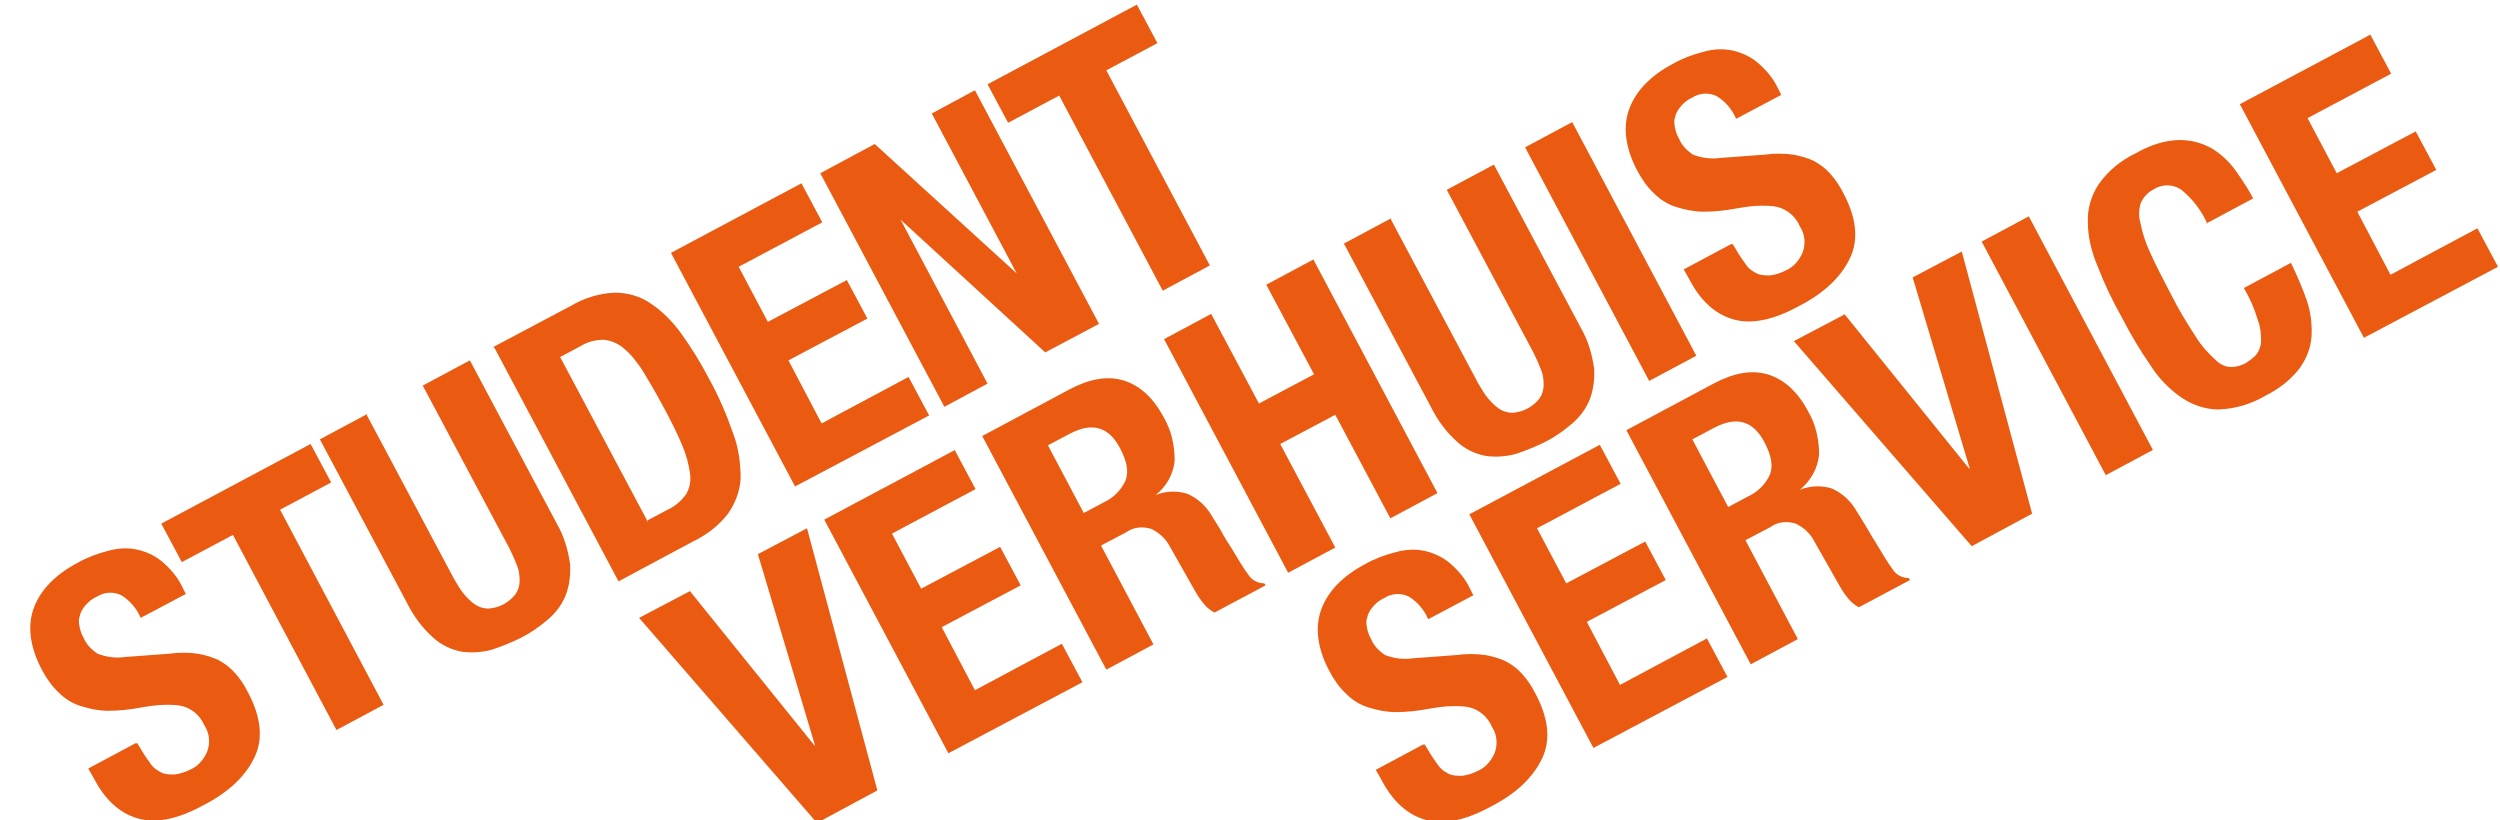
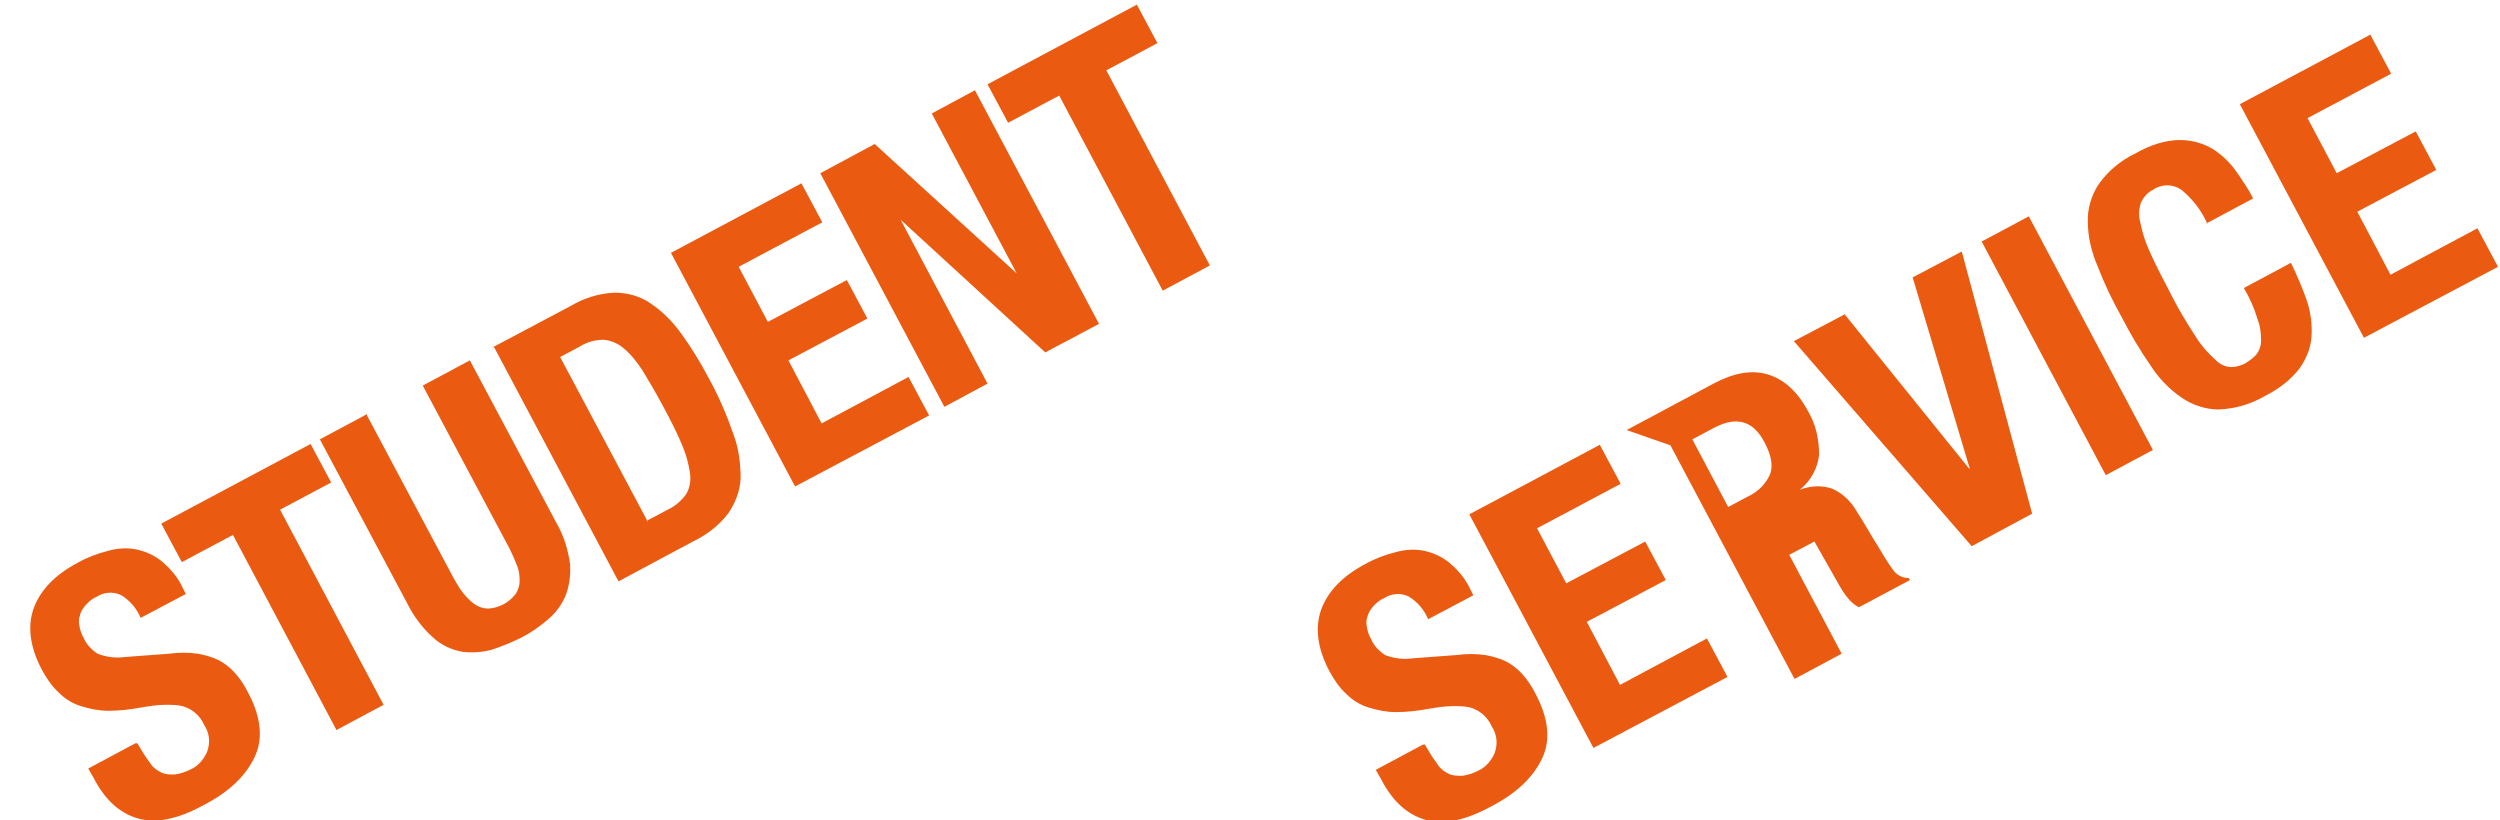
<svg xmlns="http://www.w3.org/2000/svg" id="Laag_1" version="1.1" viewBox="0 0 376.7 123.6">
  <defs>
    <style>
      .st0 {
        fill: #ea5a11;
        fill-rule: evenodd;
      }
    </style>
  </defs>
  <g id="Group_84">
    <g id="Page-1">
      <g id="SVS-logo-slogan-links-uitgelijnd">
        <g id="SVS-logo">
          <path id="STUDENT" class="st0" d="M20.4,112l-7.1,3.8.8,1.4c1.7,3.3,3.9,5.3,6.6,6.1,2.7.8,6,.2,10-2,3.9-2,6.4-4.5,7.7-7.3,1.3-2.8.9-6.1-1.1-9.8-.5-1-1.1-1.9-1.9-2.8-.7-.8-1.5-1.4-2.4-1.9-1-.5-2.1-.8-3.2-1-1.4-.2-2.9-.2-4.3,0l-6.7.5c-1.4.2-2.8,0-4.1-.5-.9-.6-1.7-1.4-2.1-2.4-.3-.5-.5-1.1-.6-1.6-.1-.5-.2-1.1,0-1.6.1-.6.4-1.1.8-1.6.5-.6,1.1-1.1,1.8-1.4,1.1-.7,2.5-.8,3.7-.2,1.3.8,2.3,2,2.9,3.4l6.8-3.6-.5-1c-.7-1.5-1.8-2.8-3.1-3.9-1.1-.9-2.4-1.5-3.8-1.8-1.4-.3-2.9-.2-4.3.2-1.6.4-3.2,1-4.6,1.8-3.4,1.8-5.6,4.1-6.6,6.8-1,2.7-.6,5.9,1.2,9.3.7,1.3,1.5,2.5,2.6,3.5.9.9,2,1.6,3.3,2,1.3.4,2.7.7,4.1.7,1.7,0,3.4-.2,5-.5,1.2-.2,2.4-.4,3.6-.4.9,0,1.8,0,2.6.2.7.2,1.3.5,1.9,1,.6.5,1.1,1.2,1.4,1.9.8,1.2.9,2.7.4,4-.5,1.1-1.3,2.1-2.4,2.6-.8.4-1.6.7-2.5.8-.7,0-1.4,0-2-.3-.6-.3-1.2-.7-1.6-1.3-.5-.7-1-1.4-1.4-2.1l-.6-1ZM46.8,66.9l-22.5,12,3.1,5.8,7.7-4.1,15.6,29.4,7.1-3.8-15.6-29.4,7.7-4.1-3.1-5.8ZM55.3,62.4l-7.1,3.8,13.1,24.6c1,2,2.3,3.8,4,5.3,1.2,1.1,2.7,1.8,4.3,2.1,1.5.2,3,.1,4.5-.3,1.5-.5,3-1.1,4.4-1.8,1.4-.7,2.7-1.6,4-2.7,1.2-1,2.1-2.2,2.7-3.6.6-1.5.8-3.2.7-4.8-.3-2.1-.9-4.2-2-6.1l-13.1-24.6-7.1,3.8,13.1,24.6c.4.8.8,1.7,1.1,2.5.3.7.4,1.5.4,2.3,0,.7-.2,1.4-.6,2-1,1.3-2.5,2.1-4.1,2.2-.7,0-1.4-.2-2-.6-.6-.4-1.2-1-1.7-1.6-.6-.7-1-1.5-1.5-2.3l-13.1-24.6ZM97.4,78.5l3.2-1.7c1.1-.5,2-1.3,2.7-2.2.6-.9.8-2,.7-3.1-.2-1.5-.6-3-1.2-4.4-.7-1.7-1.7-3.7-3-6.1s-2.1-3.7-3-5.2c-.8-1.2-1.7-2.4-2.8-3.3-.8-.7-1.9-1.2-3-1.3-1.3,0-2.5.3-3.6,1l-3,1.6,13.2,24.8ZM74.3,52.3l11.7-6.2c2-1.2,4.3-1.9,6.6-2,1.9,0,3.8.5,5.4,1.6,1.8,1.2,3.3,2.7,4.6,4.5,1.6,2.2,3,4.5,4.2,6.8,1.5,2.7,2.7,5.5,3.7,8.4.8,2.1,1.1,4.4,1.1,6.7-.1,1.9-.8,3.7-1.9,5.3-1.4,1.8-3.2,3.2-5.3,4.2l-11.2,6-18.7-35.2ZM120.8,27.6l-19.7,10.5,18.7,35.2,20.2-10.7-3.1-5.8-13.1,7-5-9.5,11.9-6.3-3.1-5.8-11.9,6.3-4.4-8.3,12.6-6.7-3.1-5.8ZM131.8,21.7l-8.2,4.4,18.7,35.2,6.5-3.5-13.1-24.7h0c0,0,21.8,20,21.8,20l8.1-4.3-18.7-35.2-6.5,3.5,12.8,24.1h0c0,0-21.4-19.5-21.4-19.5ZM171.3.7l-22.5,12,3.1,5.8,7.7-4.1,15.6,29.4,7.1-3.8-15.6-29.4,7.7-4.1-3.1-5.8Z" />
-           <path id="VERHUIS" class="st0" d="M103.9,89.1l-7.6,4,26.8,30.9,9.1-4.9-10.6-39.5-7.4,3.9,8.6,28.8h-.1c0,0-18.8-23.3-18.8-23.3ZM143.9,67.8l-19.7,10.5,18.7,35.2,20.2-10.7-3.1-5.8-13.1,7-5-9.5,11.9-6.3-3.1-5.8-11.9,6.3-4.4-8.3,12.6-6.7-3.1-5.8ZM148,65.7l13.1-7c3-1.6,5.7-2.1,8.1-1.4s4.5,2.5,6.1,5.5c1.2,2,1.7,4.3,1.7,6.6-.2,2.1-1.3,4-2.9,5.2h0c1.5-.6,3.2-.7,4.8-.2,1.6.7,2.9,1.9,3.8,3.5.4.6.8,1.3,1.3,2.1.4.8.9,1.6,1.5,2.5,1.1,1.8,1.9,3.2,2.6,4.1.5.8,1.4,1.3,2.4,1.3l.2.3-7.7,4.1c-.6-.3-1.2-.8-1.6-1.3-.5-.6-.9-1.2-1.3-1.9l-3.8-6.7c-.6-1.2-1.6-2.1-2.8-2.7-1.3-.4-2.7-.3-3.8.5l-3.8,2,7.9,14.9-7.1,3.8-18.7-35.2ZM163.3,77.3l3-1.6c1.5-.7,2.6-1.8,3.3-3.3.5-1.3.2-2.9-.8-4.8-1.7-3.3-4.2-4-7.5-2.3l-3.4,1.8,5.4,10.2ZM175.4,51.1l18.7,35.2,7.1-3.8-8.3-15.6,8.3-4.4,8.3,15.6,7.1-3.8-18.7-35.2-7.1,3.8,7.2,13.5-8.3,4.4-7.2-13.5-7.1,3.8ZM209.6,32.9l-7.1,3.8,13.1,24.6c1,2,2.3,3.8,4,5.3,1.2,1.1,2.7,1.8,4.3,2.1,1.5.2,3,.1,4.5-.3,1.5-.5,3-1.1,4.4-1.8,1.4-.7,2.7-1.6,4-2.7,1.2-1,2.1-2.2,2.7-3.6.6-1.5.8-3.2.7-4.8-.3-2.1-.9-4.2-2-6.1l-13.1-24.6-7.1,3.8,13.1,24.6c.4.8.8,1.7,1.1,2.5.3.7.4,1.5.4,2.3,0,.7-.2,1.4-.6,2-1,1.3-2.5,2.1-4.1,2.2-.7,0-1.4-.2-2-.6-.6-.4-1.2-1-1.7-1.6-.6-.7-1-1.5-1.5-2.3l-13.1-24.6ZM248.5,57.4l7.1-3.8-18.7-35.2-7.1,3.8,18.7,35.2ZM260.8,36.8l-7.1,3.8.8,1.4c1.7,3.3,3.9,5.3,6.6,6.1s6,.2,10-2c3.9-2,6.4-4.5,7.7-7.3s.9-6.1-1.1-9.8c-.5-1-1.1-1.9-1.9-2.8-.7-.8-1.5-1.4-2.4-1.9-1-.5-2.1-.8-3.2-1-1.4-.2-2.9-.2-4.3,0l-6.7.5c-1.4.2-2.8,0-4.1-.5-.9-.6-1.7-1.4-2.1-2.4-.3-.5-.5-1.1-.6-1.6-.1-.5-.2-1.1,0-1.6.1-.6.4-1.1.8-1.6.5-.6,1.1-1.1,1.8-1.4,1.1-.7,2.5-.8,3.7-.2,1.3.8,2.3,2,2.9,3.4l6.8-3.6-.5-1c-.7-1.5-1.8-2.8-3.1-3.9-1.1-.9-2.4-1.5-3.8-1.8-1.4-.3-2.9-.2-4.3.2-1.6.4-3.2,1-4.6,1.8-3.4,1.8-5.6,4.1-6.6,6.8-1,2.7-.6,5.9,1.2,9.3.7,1.3,1.5,2.5,2.6,3.5.9.9,2,1.6,3.3,2,1.3.4,2.7.7,4.1.7,1.7,0,3.4-.2,5-.5,1.2-.2,2.4-.4,3.6-.4.9,0,1.8,0,2.6.2.7.2,1.3.5,1.9,1,.6.5,1.1,1.2,1.4,1.9.8,1.2.9,2.7.4,4-.5,1.1-1.3,2.1-2.4,2.6-.8.4-1.6.7-2.5.8-.7,0-1.4,0-2-.3-.6-.3-1.2-.7-1.6-1.3-.5-.7-1-1.4-1.4-2.1l-.6-1Z" />
-           <path id="SERVICE" class="st0" d="M214.4,112.2l-7.1,3.8.8,1.4c1.7,3.3,3.9,5.3,6.6,6.1,2.7.8,6,.2,10-2,3.9-2,6.4-4.5,7.7-7.3,1.3-2.8.9-6.1-1.1-9.8-.5-1-1.1-1.9-1.9-2.8-.7-.8-1.5-1.4-2.4-1.9-1-.5-2.1-.8-3.2-1-1.4-.2-2.9-.2-4.3,0l-6.7.5c-1.4.2-2.8,0-4.1-.5-.9-.6-1.7-1.4-2.1-2.4-.3-.5-.5-1.1-.6-1.6-.1-.5-.2-1.1,0-1.6.1-.6.4-1.1.8-1.6.5-.6,1.1-1.1,1.8-1.4,1.1-.7,2.5-.8,3.7-.2,1.3.8,2.3,2,2.9,3.4l6.8-3.6-.5-1c-.7-1.5-1.8-2.8-3.1-3.9-1.1-.9-2.4-1.5-3.8-1.8-1.4-.3-2.9-.2-4.3.2-1.6.4-3.2,1-4.6,1.8-3.4,1.8-5.6,4.1-6.6,6.8-1,2.7-.6,5.9,1.2,9.3.7,1.3,1.5,2.5,2.6,3.5.9.9,2,1.6,3.3,2,1.3.4,2.7.7,4.1.7,1.7,0,3.4-.2,5-.5,1.2-.2,2.4-.4,3.6-.4.9,0,1.8,0,2.6.2.7.2,1.3.5,1.9,1,.6.5,1.1,1.2,1.4,1.9.8,1.2.9,2.7.4,4-.5,1.1-1.3,2.1-2.4,2.6-.8.4-1.6.7-2.5.8-.7,0-1.4,0-2-.3-.6-.3-1.2-.7-1.6-1.3-.5-.7-1-1.4-1.4-2.1l-.6-1ZM241.1,67l-19.7,10.5,18.7,35.2,20.2-10.7-3.1-5.8-13.1,7-5-9.5,11.9-6.3-3.1-5.8-11.9,6.3-4.4-8.3,12.6-6.7-3.1-5.8ZM245.1,64.8l13.1-7c3-1.6,5.7-2.1,8.1-1.4s4.5,2.5,6.1,5.5c1.2,2,1.7,4.3,1.7,6.6-.2,2.1-1.3,4-2.9,5.3h0c1.5-.6,3.2-.7,4.8-.2,1.6.7,2.9,1.9,3.8,3.5.4.6.8,1.3,1.3,2.1s.9,1.6,1.5,2.5c1.1,1.8,1.9,3.2,2.6,4.1.5.8,1.4,1.3,2.4,1.3l.2.3-7.7,4.1c-.6-.3-1.2-.8-1.6-1.3-.5-.6-.9-1.2-1.3-1.9l-3.8-6.7c-.6-1.2-1.6-2.1-2.8-2.7-1.3-.4-2.7-.3-3.8.5l-3.8,2,7.9,14.9-7.1,3.8-18.7-35.2ZM260.4,76.4l3-1.6c1.5-.7,2.6-1.8,3.3-3.3.5-1.3.2-2.9-.8-4.8-1.7-3.3-4.2-4-7.5-2.3l-3.4,1.8,5.4,10.2ZM277.9,47.4l-7.6,4,26.8,30.9,9.1-4.9-10.6-39.5-7.4,3.9,8.6,28.8h-.1c0,0-18.8-23.3-18.8-23.3ZM317.3,71.6l7.1-3.8-18.7-35.2-7.1,3.8,18.7,35.2ZM332.4,33.7l7.1-3.8c-.7-1.4-1.6-2.7-2.5-4-.9-1.3-2.1-2.5-3.5-3.4-1.5-.9-3.2-1.4-5-1.4-2.3,0-4.6.8-6.7,2-2.3,1.1-4.2,2.7-5.6,4.7-1.1,1.7-1.7,3.7-1.6,5.7,0,2.3.6,4.6,1.5,6.7,1,2.6,2.2,5.1,3.6,7.6,1.3,2.5,2.7,4.9,4.3,7.2,1.2,1.9,2.8,3.6,4.7,4.9,1.6,1.1,3.6,1.8,5.6,1.8,2.5-.1,4.9-.8,7.1-2.1,2-1,3.8-2.4,5.1-4.1,1-1.4,1.7-3.1,1.8-4.8.1-1.8-.1-3.6-.7-5.4-.7-2-1.5-3.8-2.4-5.7l-7.1,3.8c.9,1.5,1.6,3.1,2.1,4.8.4,1,.5,2.1.5,3.2,0,.7-.3,1.5-.7,2-.4.5-1,.9-1.6,1.3-.7.4-1.5.6-2.2.6-.9,0-1.7-.4-2.4-1.1-1.1-1-2.1-2.1-2.9-3.4-1.3-2-2.6-4.1-3.7-6.3-1.3-2.5-2.4-4.6-3.2-6.4-.7-1.5-1.2-3-1.5-4.6-.3-1-.2-2.1.1-3,.4-.8,1-1.5,1.8-1.9,1.3-.9,3-.9,4.3,0,1.7,1.4,3,3.1,3.9,5.1h0ZM357.2,5.2l-19.7,10.5,18.7,35.2,20.2-10.7-3.1-5.8-13.1,7-5-9.5,11.9-6.3-3.1-5.8-11.9,6.3-4.4-8.3,12.6-6.7-3.1-5.8Z" />
+           <path id="SERVICE" class="st0" d="M214.4,112.2l-7.1,3.8.8,1.4c1.7,3.3,3.9,5.3,6.6,6.1,2.7.8,6,.2,10-2,3.9-2,6.4-4.5,7.7-7.3,1.3-2.8.9-6.1-1.1-9.8-.5-1-1.1-1.9-1.9-2.8-.7-.8-1.5-1.4-2.4-1.9-1-.5-2.1-.8-3.2-1-1.4-.2-2.9-.2-4.3,0l-6.7.5c-1.4.2-2.8,0-4.1-.5-.9-.6-1.7-1.4-2.1-2.4-.3-.5-.5-1.1-.6-1.6-.1-.5-.2-1.1,0-1.6.1-.6.4-1.1.8-1.6.5-.6,1.1-1.1,1.8-1.4,1.1-.7,2.5-.8,3.7-.2,1.3.8,2.3,2,2.9,3.4l6.8-3.6-.5-1c-.7-1.5-1.8-2.8-3.1-3.9-1.1-.9-2.4-1.5-3.8-1.8-1.4-.3-2.9-.2-4.3.2-1.6.4-3.2,1-4.6,1.8-3.4,1.8-5.6,4.1-6.6,6.8-1,2.7-.6,5.9,1.2,9.3.7,1.3,1.5,2.5,2.6,3.5.9.9,2,1.6,3.3,2,1.3.4,2.7.7,4.1.7,1.7,0,3.4-.2,5-.5,1.2-.2,2.4-.4,3.6-.4.9,0,1.8,0,2.6.2.7.2,1.3.5,1.9,1,.6.5,1.1,1.2,1.4,1.9.8,1.2.9,2.7.4,4-.5,1.1-1.3,2.1-2.4,2.6-.8.4-1.6.7-2.5.8-.7,0-1.4,0-2-.3-.6-.3-1.2-.7-1.6-1.3-.5-.7-1-1.4-1.4-2.1l-.6-1ZM241.1,67l-19.7,10.5,18.7,35.2,20.2-10.7-3.1-5.8-13.1,7-5-9.5,11.9-6.3-3.1-5.8-11.9,6.3-4.4-8.3,12.6-6.7-3.1-5.8ZM245.1,64.8l13.1-7c3-1.6,5.7-2.1,8.1-1.4s4.5,2.5,6.1,5.5c1.2,2,1.7,4.3,1.7,6.6-.2,2.1-1.3,4-2.9,5.3h0c1.5-.6,3.2-.7,4.8-.2,1.6.7,2.9,1.9,3.8,3.5.4.6.8,1.3,1.3,2.1s.9,1.6,1.5,2.5c1.1,1.8,1.9,3.2,2.6,4.1.5.8,1.4,1.3,2.4,1.3l.2.3-7.7,4.1c-.6-.3-1.2-.8-1.6-1.3-.5-.6-.9-1.2-1.3-1.9l-3.8-6.7l-3.8,2,7.9,14.9-7.1,3.8-18.7-35.2ZM260.4,76.4l3-1.6c1.5-.7,2.6-1.8,3.3-3.3.5-1.3.2-2.9-.8-4.8-1.7-3.3-4.2-4-7.5-2.3l-3.4,1.8,5.4,10.2ZM277.9,47.4l-7.6,4,26.8,30.9,9.1-4.9-10.6-39.5-7.4,3.9,8.6,28.8h-.1c0,0-18.8-23.3-18.8-23.3ZM317.3,71.6l7.1-3.8-18.7-35.2-7.1,3.8,18.7,35.2ZM332.4,33.7l7.1-3.8c-.7-1.4-1.6-2.7-2.5-4-.9-1.3-2.1-2.5-3.5-3.4-1.5-.9-3.2-1.4-5-1.4-2.3,0-4.6.8-6.7,2-2.3,1.1-4.2,2.7-5.6,4.7-1.1,1.7-1.7,3.7-1.6,5.7,0,2.3.6,4.6,1.5,6.7,1,2.6,2.2,5.1,3.6,7.6,1.3,2.5,2.7,4.9,4.3,7.2,1.2,1.9,2.8,3.6,4.7,4.9,1.6,1.1,3.6,1.8,5.6,1.8,2.5-.1,4.9-.8,7.1-2.1,2-1,3.8-2.4,5.1-4.1,1-1.4,1.7-3.1,1.8-4.8.1-1.8-.1-3.6-.7-5.4-.7-2-1.5-3.8-2.4-5.7l-7.1,3.8c.9,1.5,1.6,3.1,2.1,4.8.4,1,.5,2.1.5,3.2,0,.7-.3,1.5-.7,2-.4.5-1,.9-1.6,1.3-.7.4-1.5.6-2.2.6-.9,0-1.7-.4-2.4-1.1-1.1-1-2.1-2.1-2.9-3.4-1.3-2-2.6-4.1-3.7-6.3-1.3-2.5-2.4-4.6-3.2-6.4-.7-1.5-1.2-3-1.5-4.6-.3-1-.2-2.1.1-3,.4-.8,1-1.5,1.8-1.9,1.3-.9,3-.9,4.3,0,1.7,1.4,3,3.1,3.9,5.1h0ZM357.2,5.2l-19.7,10.5,18.7,35.2,20.2-10.7-3.1-5.8-13.1,7-5-9.5,11.9-6.3-3.1-5.8-11.9,6.3-4.4-8.3,12.6-6.7-3.1-5.8Z" />
        </g>
      </g>
    </g>
  </g>
</svg>